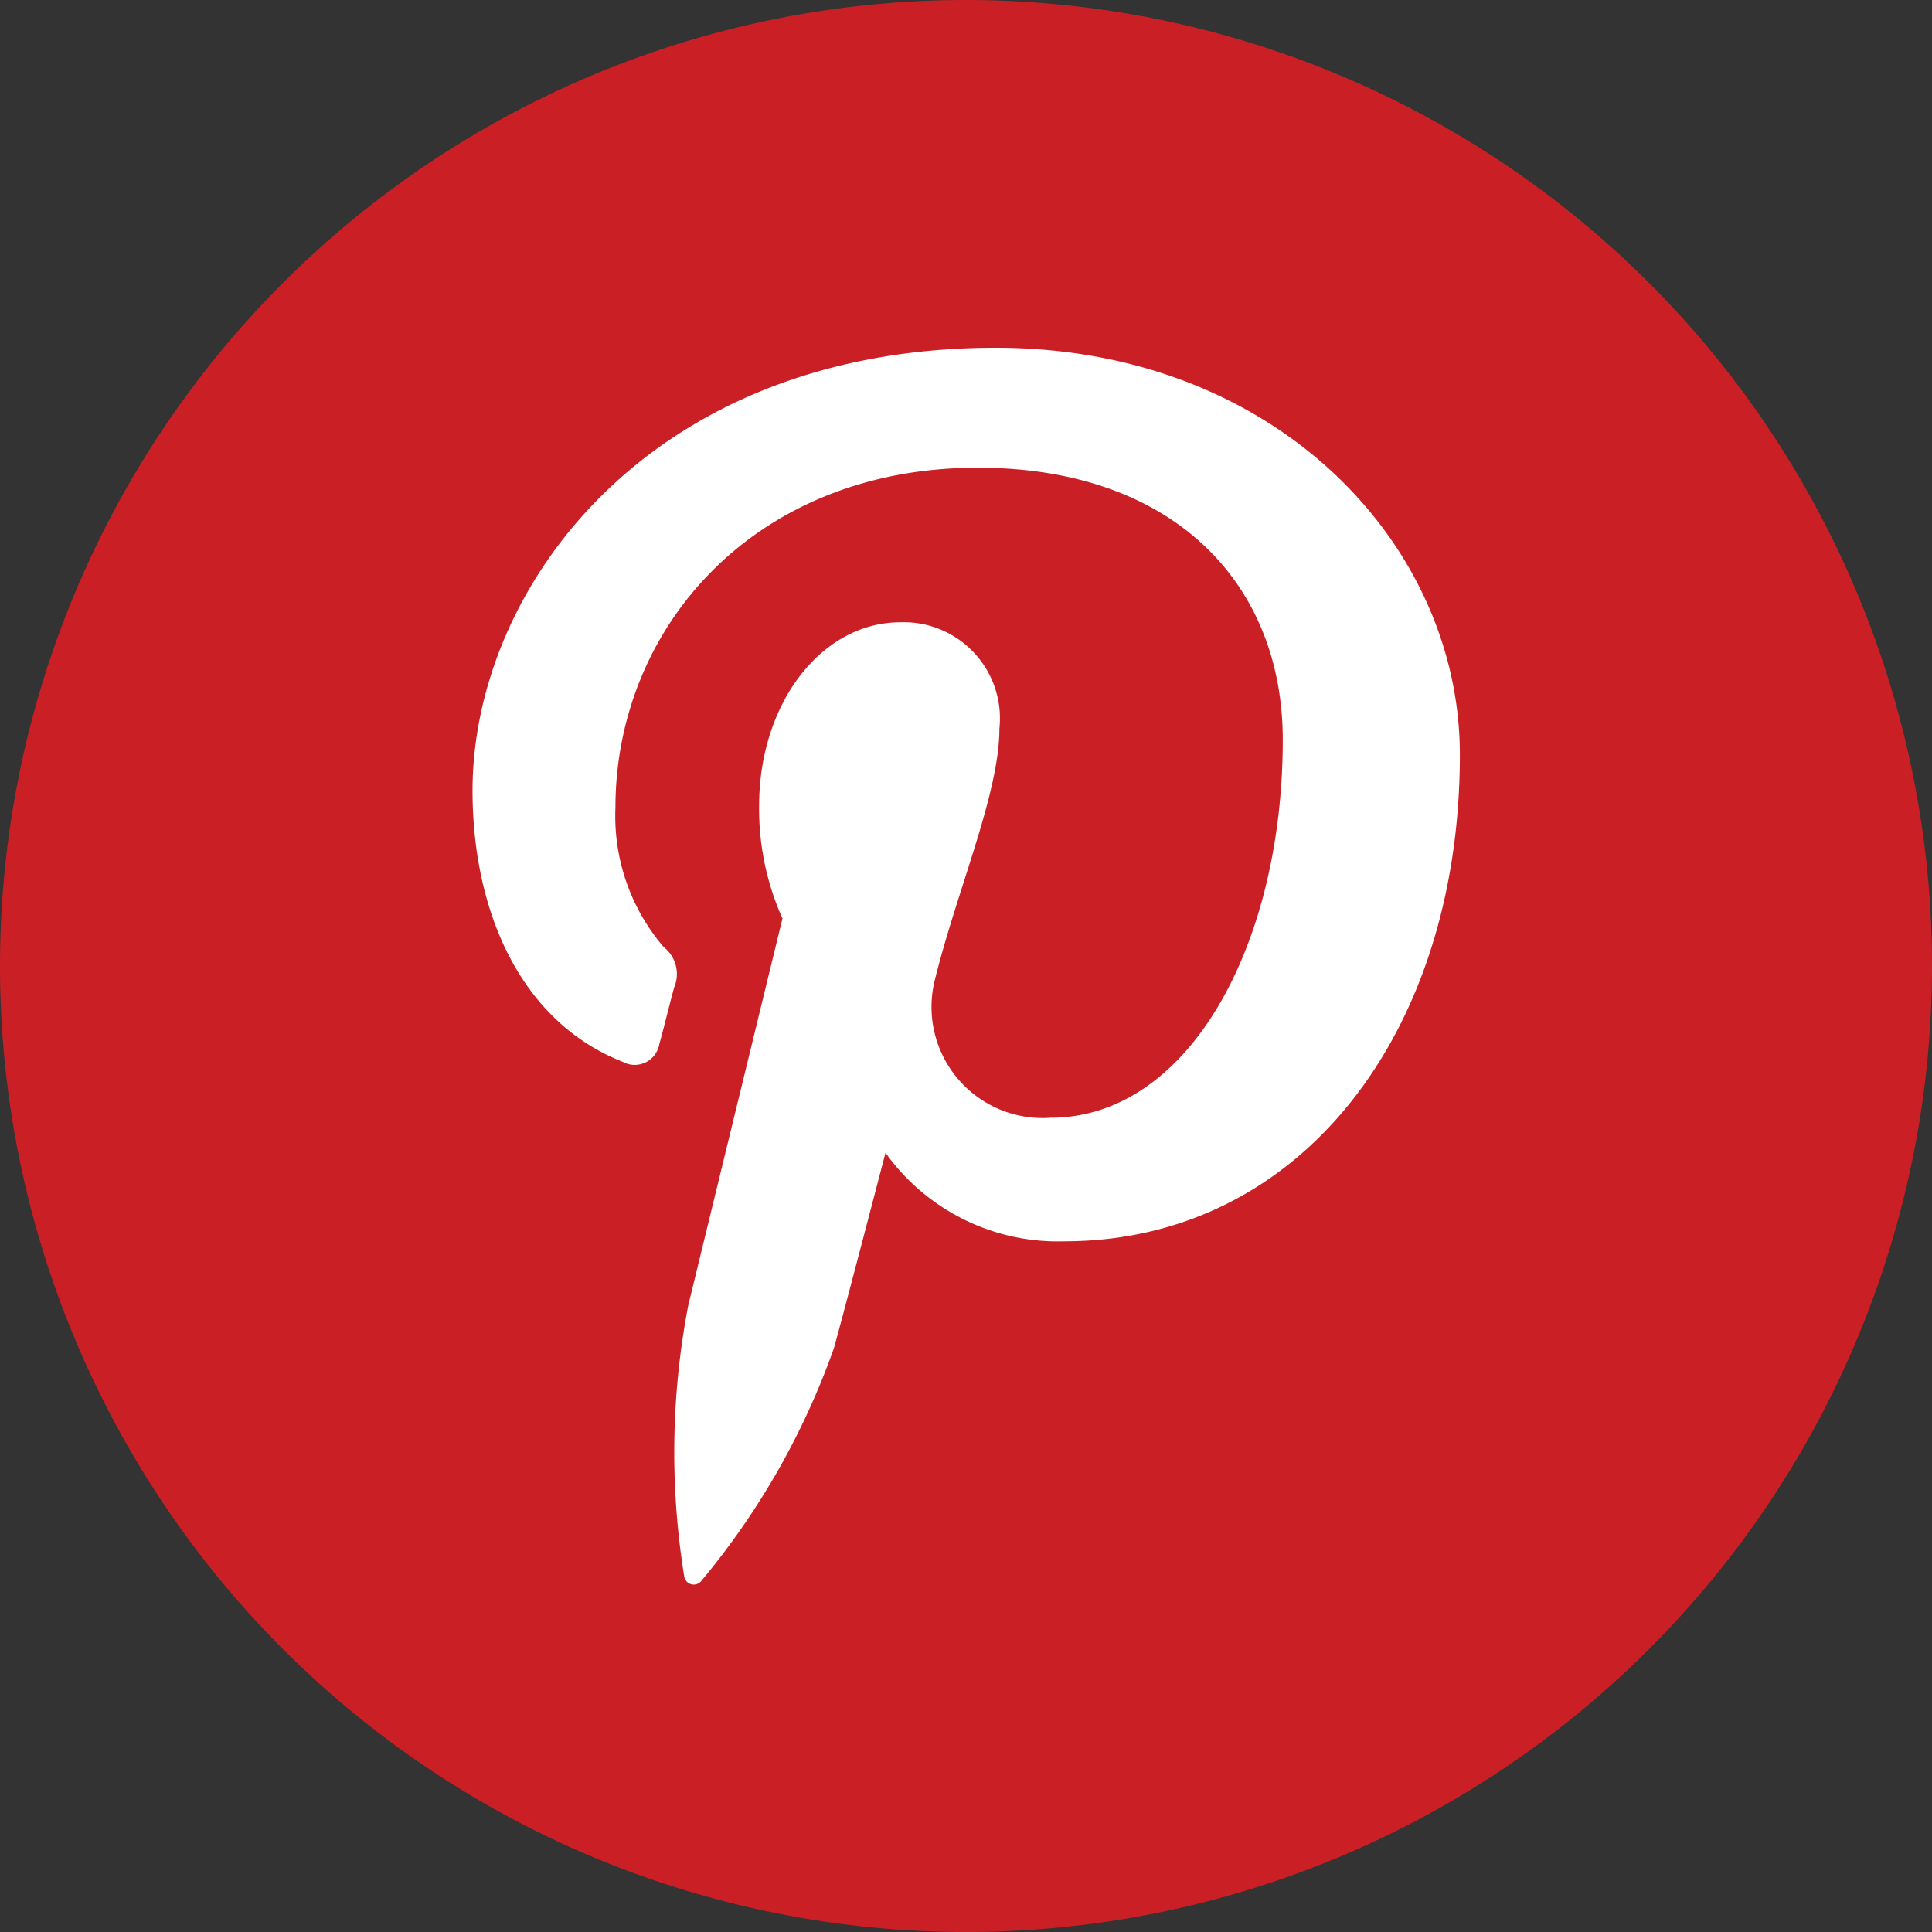
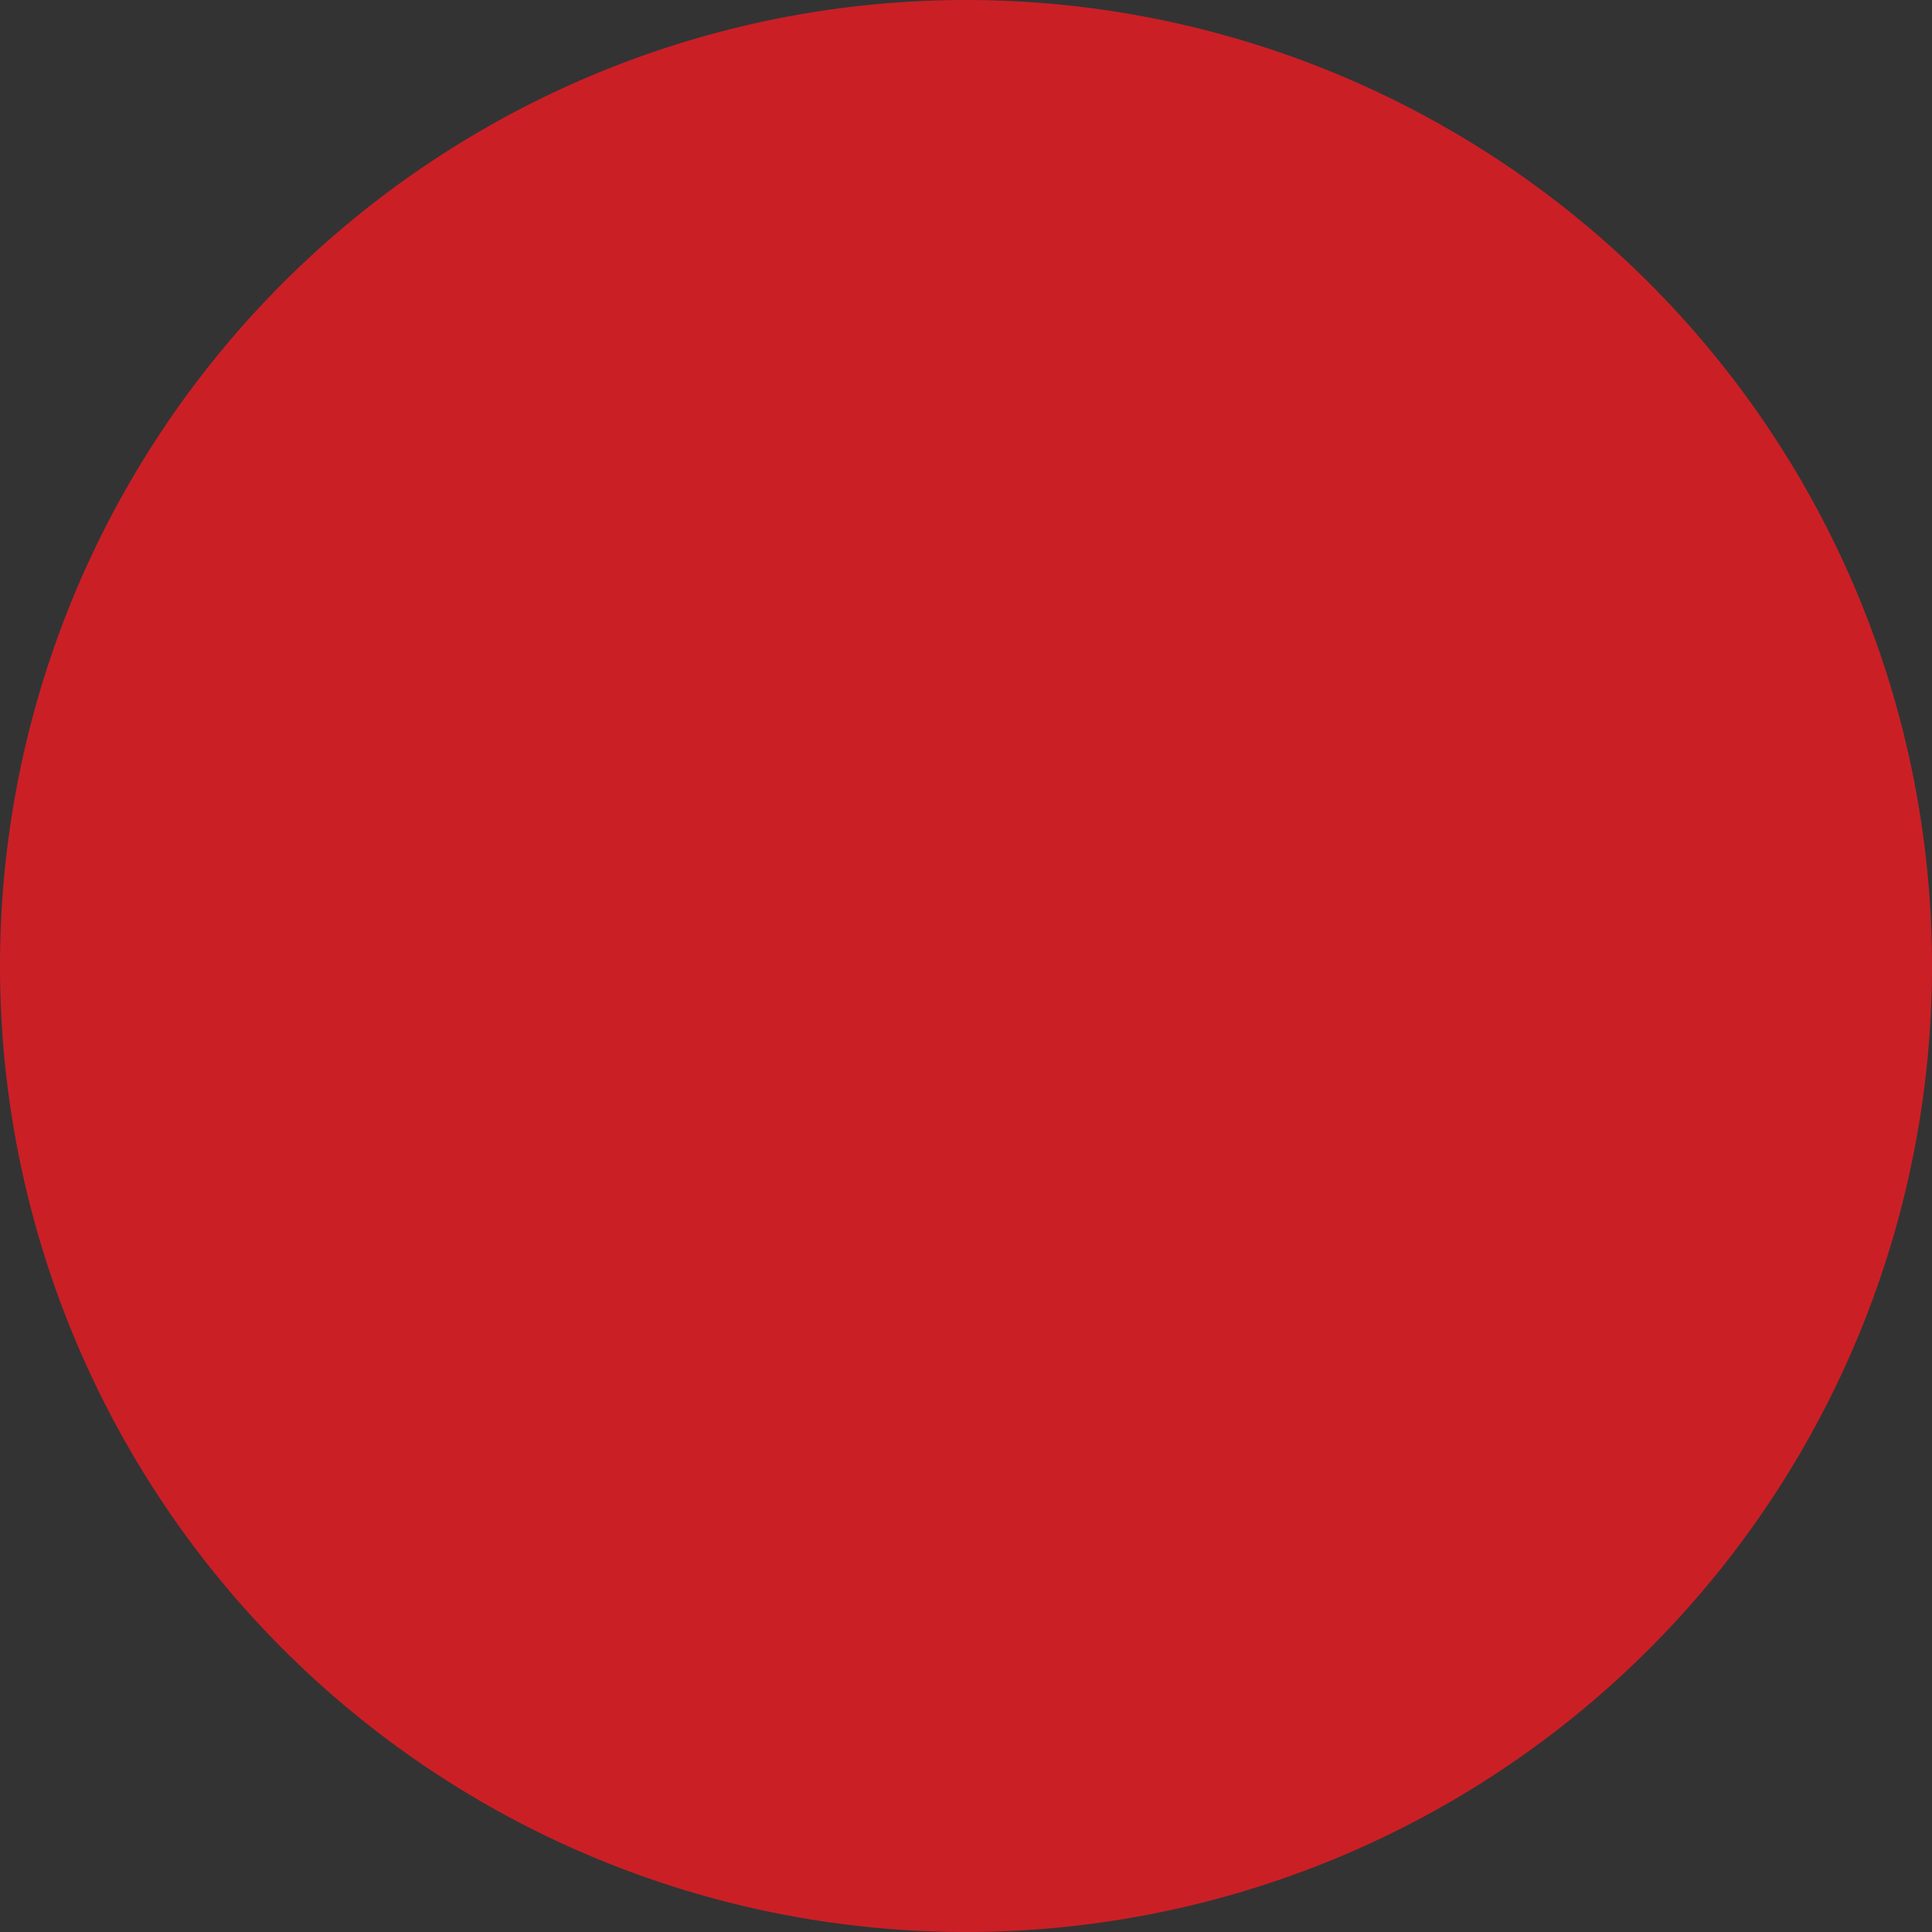
<svg xmlns="http://www.w3.org/2000/svg" id="Layer_1" data-name="Layer 1" viewBox="0 0 48 48">
  <rect x="0" y="0" width="48" height="48" fill="#333333" stroke="none" />
  <defs>
    <style>.cls-1{fill:#cb1f26;}.cls-2{fill:#fff;}</style>
  </defs>
  <title>Artboard 1</title>
  <g id="layer1">
    <path id="rect2990-1" class="cls-1" d="M24,0h0A24,24,0,0,1,48,24h0A24,24,0,0,1,24,48h0A24,24,0,0,1,0,24H0A24,24,0,0,1,24,0Z" />
-     <path id="rect2989" class="cls-2" d="M24.74,8.64c-8.65,0-13,6-13,11,0,3,1.19,5.74,3.73,6.74a.62.62,0,0,0,.91-.44c.09-.31.28-1.09.37-1.41a.85.85,0,0,0-.26-1,5,5,0,0,1-1.2-3.46c0-4.46,3.44-8.45,9-8.45,4.89,0,7.58,2.9,7.58,6.76,0,5.09-2.33,9.39-5.77,9.39a2.76,2.76,0,0,1-2.88-3.4c.55-2.24,1.61-4.65,1.61-6.27a2.39,2.39,0,0,0-2.46-2.64c-1.95,0-3.51,2-3.51,4.56a6.66,6.66,0,0,0,.58,2.8l-2.34,9.61A19.34,19.34,0,0,0,17,39.17a.24.24,0,0,0,.43.1,18.83,18.83,0,0,0,3.29-5.78c.22-.78,1.28-4.85,1.28-4.85a5.26,5.26,0,0,0,4.44,2.2c5.86,0,9.83-5.17,9.83-12.09,0-5.23-4.58-10.11-11.53-10.11Z" />
  </g>
</svg>